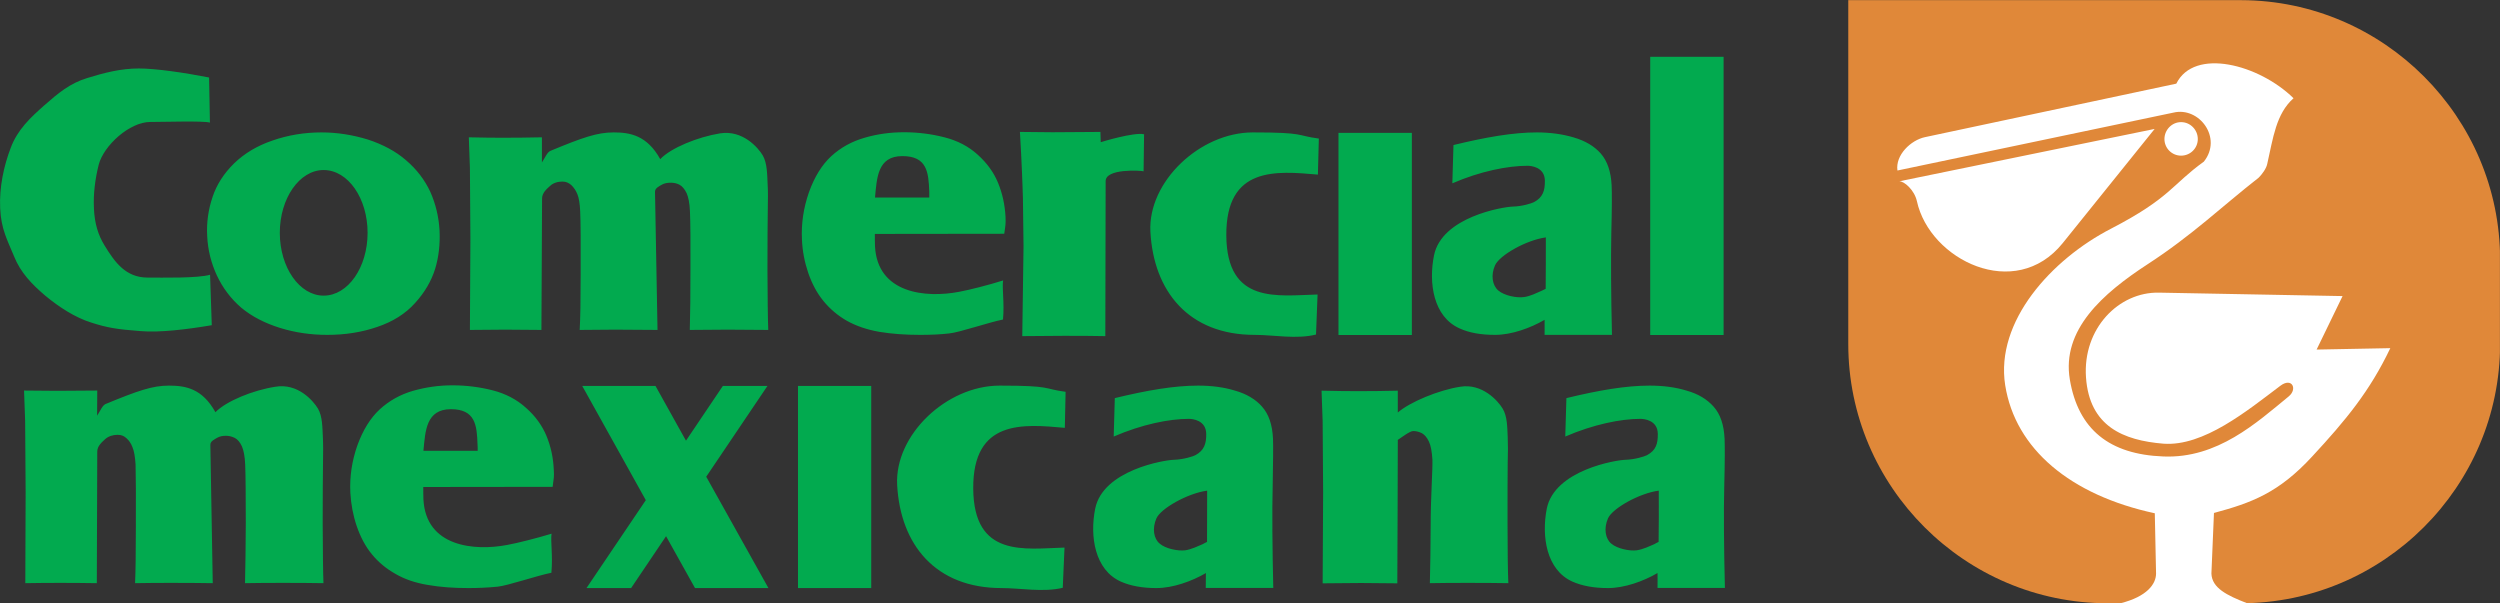
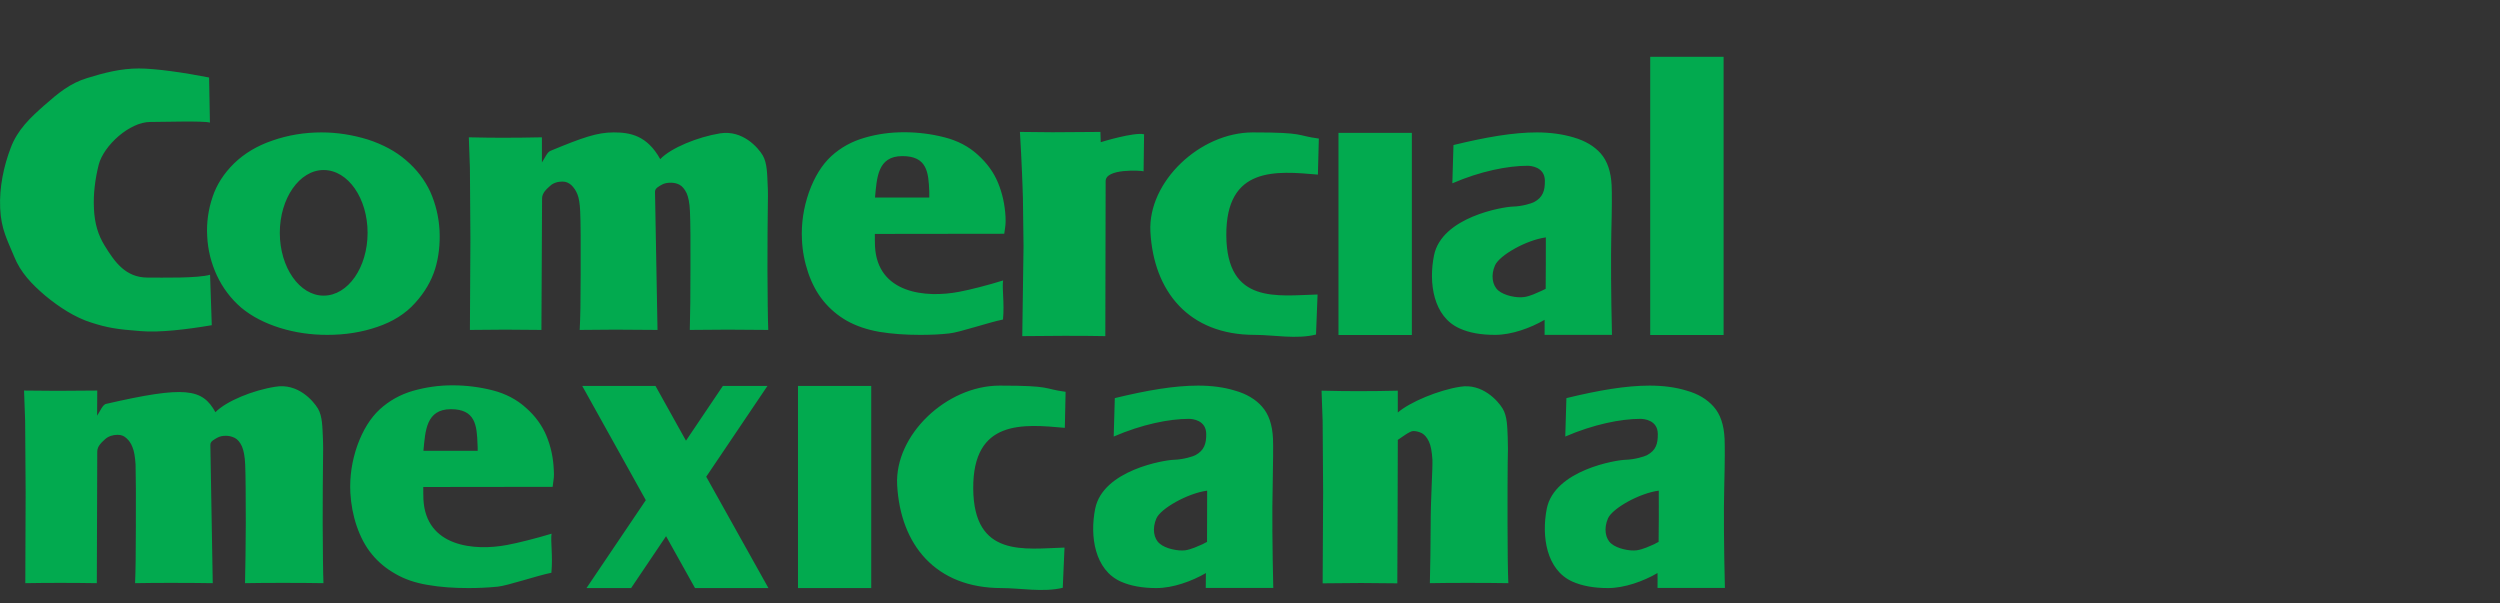
<svg xmlns="http://www.w3.org/2000/svg" width="61.74pt" height="14.9pt" viewBox="0 0 61.74 14.9" version="1.1">
  <rect x="0" y="0" width="61.74" height="14.9" fill="#333333" stroke="none" />
  <defs>
    <clipPath id="clip1">
      <path d="M 45 0 L 61.738 0 L 61.738 14.898 L 45 14.898 Z M 45 0 " />
    </clipPath>
    <clipPath id="clip2">
-       <path d="M 46 1 L 60 1 L 60 14.898 L 46 14.898 Z M 46 1 " />
-     </clipPath>
+       </clipPath>
    <clipPath id="clip3">
      <path d="M 0 1 L 43 1 L 43 14.898 L 0 14.898 Z M 0 1 " />
    </clipPath>
  </defs>
  <g id="surface1">
    <g clip-path="url(#clip1)" clip-rule="nonzero">
-       <path style=" stroke:none;fill-rule:evenodd;fill:rgb(87.799%,53.299%,22.4%);fill-opacity:1;" d="M 52.051 0.004 L 55.355 0.004 C 58.871 0.016 61.742 2.895 61.742 6.41 L 61.742 8.496 C 61.742 12.02 58.859 14.898 55.336 14.898 L 52.051 14.898 C 48.527 14.898 45.645 12.02 45.645 8.496 L 45.645 0.004 " />
-     </g>
+       </g>
    <g clip-path="url(#clip2)" clip-rule="nonzero">
      <path style=" stroke:none;fill-rule:evenodd;fill:rgb(100%,100%,100%);fill-opacity:1;" d="M 57.852 7.312 L 53.316 7.227 C 52.328 7.207 51.43 8.109 51.516 9.324 C 51.602 10.531 52.438 10.875 53.426 10.957 C 54.418 11.031 55.496 10.145 56.316 9.527 C 56.602 9.312 56.746 9.605 56.523 9.789 C 55.727 10.441 54.762 11.328 53.426 11.273 C 52.094 11.223 51.324 10.605 51.117 9.375 C 50.91 8.145 51.926 7.25 53.035 6.527 C 54.141 5.809 54.867 5.102 55.781 4.387 C 55.863 4.305 55.969 4.164 55.992 4.047 C 56.137 3.41 56.207 2.812 56.641 2.426 C 55.789 1.59 54.191 1.168 53.746 2.066 L 47.539 3.387 C 47.191 3.461 46.805 3.828 46.859 4.211 L 53.676 2.781 C 54.312 2.629 54.895 3.406 54.426 3.992 C 53.629 4.566 53.602 4.887 52.133 5.648 C 50.664 6.406 49.273 7.934 49.52 9.512 C 49.77 11.09 51.133 12.227 53.215 12.676 L 53.246 14.164 C 53.246 14.422 53.023 14.734 52.367 14.898 L 55.496 14.898 C 54.992 14.703 54.625 14.52 54.613 14.164 L 54.676 12.668 C 55.602 12.418 56.27 12.176 57.102 11.273 C 57.938 10.371 58.527 9.656 59.031 8.598 L 57.211 8.633 Z M 53.863 3.016 C 54.094 3.016 54.277 3.207 54.277 3.434 C 54.277 3.66 54.094 3.844 53.863 3.844 C 53.637 3.844 53.453 3.66 53.453 3.434 C 53.453 3.207 53.637 3.016 53.863 3.016 M 46.906 4.477 L 53.211 3.184 L 50.941 6.004 C 49.766 7.461 47.656 6.418 47.34 4.969 C 47.277 4.688 47.023 4.473 46.906 4.477 " />
    </g>
    <g clip-path="url(#clip3)" clip-rule="nonzero">
-       <path style=" stroke:none;fill-rule:evenodd;fill:rgb(0.8%,66.699%,31%);fill-opacity:1;" d="M 14.379 9.531 L 16.188 9.531 L 16.941 10.883 L 17.852 9.531 L 18.953 9.531 L 17.441 11.773 L 18.977 14.523 L 17.164 14.523 L 16.449 13.242 L 15.586 14.523 L 14.484 14.523 L 15.949 12.352 Z M 34.52 10.188 C 34.816 9.93 35.527 9.633 36.062 9.551 C 36.602 9.461 36.992 9.895 37.109 10.09 C 37.227 10.281 37.223 10.562 37.234 10.785 C 37.242 11.012 37.242 11.145 37.234 11.434 C 37.23 11.723 37.23 12.223 37.23 12.926 C 37.23 13.625 37.238 14.117 37.25 14.402 C 36.988 14.395 36.48 14.395 36.238 14.395 C 35.945 14.395 35.637 14.395 35.312 14.402 C 35.324 14.008 35.328 13.512 35.332 12.918 C 35.332 12.324 35.383 11.586 35.375 11.355 C 35.363 11.156 35.336 11.004 35.289 10.906 C 35.242 10.805 35.184 10.738 35.117 10.699 C 35.047 10.664 34.977 10.645 34.898 10.645 C 34.816 10.645 34.594 10.816 34.52 10.863 C 34.516 11.961 34.516 13.227 34.508 14.406 C 34.168 14.402 33.82 14.398 33.613 14.398 C 33.379 14.398 33.012 14.402 32.664 14.406 L 32.676 12.16 L 32.664 10.406 L 32.637 9.648 C 32.945 9.656 33.293 9.66 33.531 9.66 C 33.797 9.66 34.266 9.656 34.52 9.648 C 34.52 9.82 34.52 10 34.52 10.188 M 27.504 10.781 L 27.531 9.832 C 28.332 9.637 29.004 9.523 29.59 9.523 C 29.918 9.523 30.227 9.562 30.504 9.648 C 30.781 9.727 31.008 9.859 31.168 10.043 C 31.332 10.227 31.422 10.488 31.438 10.832 C 31.445 11.008 31.441 11.398 31.43 12.008 C 31.414 12.617 31.422 13.531 31.445 14.52 L 29.777 14.52 C 29.781 14.461 29.777 14.242 29.781 14.152 C 29.434 14.355 28.965 14.523 28.559 14.523 C 28.211 14.523 27.918 14.469 27.68 14.363 C 27.035 14.074 26.91 13.242 27.047 12.562 C 27.238 11.609 28.762 11.359 28.992 11.355 C 29.227 11.348 29.469 11.27 29.52 11.242 C 29.738 11.125 29.793 10.957 29.789 10.715 C 29.785 10.375 29.449 10.344 29.359 10.344 C 28.875 10.344 28.199 10.48 27.504 10.781 M 29.809 13.383 C 29.812 13 29.812 12.566 29.812 12.117 C 29.336 12.18 28.668 12.555 28.559 12.801 C 28.449 13.051 28.492 13.305 28.641 13.426 C 28.785 13.551 29.09 13.613 29.273 13.59 C 29.426 13.566 29.586 13.488 29.703 13.438 C 29.734 13.422 29.773 13.398 29.809 13.383 M 38.656 10.781 L 38.684 9.832 C 39.484 9.637 40.156 9.523 40.738 9.523 C 41.07 9.523 41.379 9.562 41.656 9.648 C 41.938 9.727 42.156 9.859 42.32 10.043 C 42.484 10.227 42.574 10.488 42.59 10.832 C 42.598 11.008 42.598 11.398 42.582 12.008 C 42.566 12.617 42.574 13.531 42.598 14.52 L 40.934 14.52 C 40.938 14.461 40.934 14.242 40.934 14.152 C 40.586 14.355 40.117 14.523 39.711 14.523 C 39.363 14.523 39.07 14.469 38.832 14.363 C 38.188 14.074 38.066 13.242 38.199 12.562 C 38.391 11.609 39.914 11.359 40.145 11.355 C 40.379 11.348 40.621 11.27 40.672 11.242 C 40.895 11.125 40.945 10.957 40.941 10.715 C 40.938 10.375 40.602 10.344 40.512 10.344 C 40.027 10.344 39.352 10.48 38.656 10.781 M 40.961 13.383 C 40.965 13 40.969 12.566 40.965 12.117 C 40.484 12.18 39.82 12.555 39.711 12.801 C 39.602 13.051 39.645 13.305 39.793 13.426 C 39.941 13.551 40.242 13.613 40.422 13.59 C 40.582 13.566 40.738 13.488 40.855 13.438 C 40.887 13.422 40.922 13.398 40.961 13.383 M 19.707 9.531 L 21.516 9.531 L 21.516 14.523 L 19.707 14.523 Z M 0.625 14.402 L 0.633 12.156 L 0.621 10.398 L 0.594 9.645 C 0.902 9.648 1.176 9.652 1.41 9.652 C 1.68 9.652 2.148 9.648 2.402 9.645 L 2.398 10.266 C 2.48 10.141 2.527 10.012 2.609 9.977 C 3.406 9.648 3.766 9.523 4.172 9.523 C 4.582 9.523 4.996 9.594 5.32 10.18 C 5.586 9.906 6.246 9.637 6.801 9.551 C 7.355 9.457 7.734 9.895 7.852 10.09 C 7.965 10.281 7.961 10.562 7.973 10.785 C 7.984 11.012 7.98 11.145 7.977 11.434 C 7.973 11.723 7.969 12.223 7.969 12.926 C 7.973 13.625 7.977 14.117 7.988 14.402 C 7.73 14.395 7.223 14.395 6.98 14.395 C 6.684 14.395 6.375 14.395 6.051 14.402 C 6.062 14.008 6.066 13.512 6.07 12.918 C 6.07 12.324 6.066 11.699 6.055 11.469 C 6.047 11.27 6.016 11.117 5.973 11.02 C 5.926 10.918 5.867 10.852 5.801 10.816 C 5.73 10.781 5.656 10.762 5.582 10.762 C 5.496 10.762 5.422 10.777 5.363 10.812 C 5.297 10.852 5.191 10.895 5.195 10.988 L 5.254 14.402 C 4.953 14.395 4.449 14.395 4.207 14.395 C 3.961 14.395 3.668 14.395 3.336 14.402 C 3.348 14.125 3.355 13.66 3.355 13.012 C 3.359 12.355 3.355 11.688 3.348 11.469 C 3.336 11.281 3.312 11.141 3.273 11.047 C 3.238 10.953 3.188 10.879 3.125 10.824 C 3.062 10.766 3 10.738 2.902 10.738 C 2.793 10.738 2.676 10.773 2.598 10.844 C 2.52 10.918 2.402 11.012 2.402 11.152 L 2.391 14.402 C 2.047 14.395 1.703 14.395 1.492 14.395 C 1.258 14.395 0.969 14.395 0.625 14.402 M 10.457 11.133 L 11.797 11.133 C 11.797 11.07 11.797 11.016 11.793 10.973 C 11.777 10.504 11.742 10.105 11.133 10.105 C 10.523 10.109 10.504 10.637 10.457 11.133 M 13.621 13.18 C 13.594 13.367 13.656 13.734 13.617 14.145 C 13.266 14.215 12.531 14.465 12.293 14.488 C 12.055 14.512 11.812 14.523 11.566 14.523 C 11.207 14.523 10.871 14.5 10.562 14.445 C 10.258 14.395 9.992 14.305 9.766 14.172 C 9.535 14.043 9.344 13.883 9.184 13.688 C 9.023 13.492 8.902 13.262 8.809 12.992 C 8.719 12.727 8.668 12.449 8.652 12.168 C 8.633 11.77 8.691 11.383 8.824 11.004 C 8.961 10.625 9.145 10.324 9.379 10.109 C 9.613 9.895 9.887 9.742 10.199 9.652 C 10.516 9.562 10.84 9.516 11.172 9.516 C 11.52 9.516 11.852 9.559 12.172 9.641 C 12.488 9.723 12.766 9.867 12.992 10.074 C 13.223 10.277 13.391 10.512 13.496 10.766 C 13.602 11.023 13.664 11.301 13.676 11.602 C 13.688 11.777 13.676 11.805 13.648 12.023 L 10.453 12.027 C 10.453 12.078 10.453 12.293 10.457 12.332 C 10.516 13.508 11.719 13.613 12.531 13.457 C 12.785 13.41 13.25 13.293 13.621 13.18 M 26.289 13.523 L 26.246 14.516 C 25.762 14.633 25.203 14.523 24.734 14.523 C 23.098 14.523 22.234 13.445 22.156 11.973 C 22.094 10.742 23.375 9.523 24.688 9.523 C 26 9.523 25.75 9.602 26.316 9.676 L 26.297 10.566 C 25.27 10.473 24.023 10.352 24.035 12.066 C 24.047 13.781 25.305 13.551 26.289 13.523 M 40.754 1.402 L 42.566 1.402 L 42.566 8.273 L 40.754 8.273 Z M 35.867 4.527 L 35.895 3.582 C 36.695 3.387 37.371 3.27 37.953 3.27 C 38.281 3.27 38.59 3.312 38.867 3.395 C 39.148 3.477 39.371 3.609 39.531 3.789 C 39.695 3.977 39.785 4.238 39.801 4.582 C 39.809 4.758 39.809 5.145 39.793 5.754 C 39.781 6.363 39.785 7.281 39.809 8.27 L 38.145 8.27 C 38.148 8.211 38.145 7.992 38.145 7.898 C 37.797 8.102 37.328 8.27 36.922 8.27 C 36.574 8.27 36.281 8.219 36.043 8.109 C 35.398 7.82 35.277 6.988 35.414 6.309 C 35.605 5.355 37.125 5.109 37.355 5.102 C 37.59 5.098 37.832 5.02 37.883 4.992 C 38.105 4.875 38.156 4.703 38.152 4.461 C 38.148 4.125 37.812 4.094 37.723 4.094 C 37.238 4.094 36.562 4.227 35.867 4.527 M 38.172 7.133 C 38.176 6.75 38.176 6.316 38.176 5.863 C 37.699 5.926 37.035 6.301 36.922 6.551 C 36.812 6.797 36.855 7.051 37.004 7.176 C 37.152 7.301 37.457 7.363 37.637 7.336 C 37.793 7.316 37.949 7.234 38.066 7.184 C 38.098 7.168 38.137 7.148 38.172 7.133 M 33.055 3.281 L 34.867 3.281 L 34.867 8.273 L 33.055 8.273 Z M 7.992 4.199 C 8.594 4.199 9.078 4.895 9.078 5.75 C 9.078 6.605 8.594 7.301 7.992 7.301 C 7.398 7.301 6.91 6.605 6.91 5.75 C 6.91 4.895 7.398 4.199 7.992 4.199 M 7.941 3.27 C 8.332 3.27 8.711 3.332 9.082 3.445 C 9.453 3.566 9.77 3.734 10.027 3.957 C 10.289 4.18 10.488 4.441 10.625 4.734 C 10.758 5.031 10.836 5.352 10.855 5.691 C 10.871 6.027 10.836 6.344 10.746 6.641 C 10.652 6.941 10.488 7.223 10.25 7.484 C 10.012 7.75 9.699 7.945 9.316 8.074 C 8.93 8.207 8.52 8.27 8.082 8.27 C 7.68 8.27 7.293 8.215 6.914 8.098 C 6.539 7.98 6.219 7.816 5.957 7.598 C 5.699 7.375 5.5 7.109 5.355 6.801 C 5.215 6.496 5.133 6.176 5.117 5.832 C 5.098 5.496 5.145 5.172 5.25 4.863 C 5.352 4.555 5.531 4.281 5.781 4.035 C 6.035 3.789 6.352 3.598 6.734 3.469 C 7.117 3.336 7.52 3.27 7.941 3.27 M 5.188 6.785 L 5.23 8.031 C 4.633 8.133 3.934 8.219 3.461 8.176 C 2.891 8.133 2.648 8.094 2.25 7.965 C 1.852 7.84 1.461 7.586 1.117 7.301 C 0.777 7.012 0.504 6.723 0.348 6.332 C 0.188 5.941 0.027 5.664 0.004 5.145 C -0.02 4.621 0.094 4.098 0.266 3.648 C 0.434 3.199 0.758 2.898 1.098 2.598 C 1.441 2.297 1.727 2.059 2.145 1.93 C 2.562 1.801 2.977 1.691 3.426 1.691 C 3.844 1.691 4.547 1.793 5.164 1.914 L 5.184 3.027 C 5.008 2.98 4.062 3.012 3.711 3.012 C 3.199 3.012 2.562 3.594 2.438 4.066 C 2.352 4.41 2.301 4.781 2.32 5.152 C 2.336 5.523 2.426 5.809 2.582 6.062 C 2.836 6.477 3.105 6.855 3.645 6.855 C 4.012 6.855 4.883 6.875 5.188 6.785 M 11.605 8.148 L 11.617 5.902 L 11.605 4.148 L 11.578 3.391 C 11.887 3.398 12.16 3.402 12.395 3.402 C 12.664 3.402 13.133 3.398 13.383 3.391 L 13.383 4.012 C 13.465 3.887 13.512 3.762 13.59 3.727 C 14.391 3.395 14.746 3.27 15.156 3.27 C 15.562 3.27 15.98 3.344 16.305 3.93 C 16.57 3.652 17.23 3.383 17.785 3.293 C 18.34 3.207 18.719 3.641 18.836 3.836 C 18.949 4.031 18.945 4.309 18.957 4.535 C 18.969 4.762 18.965 4.891 18.961 5.18 C 18.957 5.473 18.953 5.969 18.953 6.672 C 18.957 7.375 18.961 7.867 18.973 8.148 C 18.711 8.145 18.207 8.141 17.965 8.141 C 17.668 8.141 17.359 8.145 17.035 8.148 C 17.047 7.758 17.051 7.262 17.051 6.668 C 17.055 6.07 17.051 5.449 17.039 5.219 C 17.031 5.016 17 4.867 16.957 4.77 C 16.906 4.668 16.852 4.602 16.781 4.562 C 16.715 4.527 16.641 4.512 16.562 4.512 C 16.48 4.512 16.406 4.527 16.348 4.559 C 16.281 4.598 16.176 4.645 16.176 4.734 L 16.238 8.148 C 15.938 8.145 15.434 8.141 15.191 8.141 C 14.945 8.141 14.652 8.145 14.316 8.148 C 14.332 7.875 14.34 7.41 14.34 6.758 C 14.344 6.105 14.34 5.434 14.328 5.215 C 14.32 5.027 14.297 4.887 14.258 4.793 C 14.223 4.703 14.168 4.629 14.109 4.57 C 14.043 4.516 13.984 4.484 13.887 4.484 C 13.773 4.484 13.656 4.52 13.582 4.594 C 13.504 4.664 13.387 4.762 13.387 4.902 L 13.371 8.148 C 13.031 8.145 12.688 8.141 12.477 8.141 C 12.242 8.141 11.953 8.145 11.605 8.148 M 21.609 4.879 L 22.949 4.879 C 22.949 4.816 22.949 4.762 22.949 4.723 C 22.93 4.254 22.895 3.855 22.285 3.855 C 21.672 3.855 21.656 4.387 21.609 4.879 M 24.773 6.926 C 24.742 7.113 24.809 7.48 24.77 7.891 C 24.418 7.961 23.688 8.211 23.445 8.234 C 23.207 8.262 22.965 8.27 22.719 8.27 C 22.359 8.27 22.023 8.246 21.715 8.195 C 21.41 8.141 21.145 8.051 20.914 7.922 C 20.688 7.793 20.496 7.629 20.336 7.434 C 20.176 7.238 20.055 7.012 19.961 6.742 C 19.871 6.477 19.816 6.199 19.805 5.918 C 19.785 5.52 19.844 5.133 19.977 4.75 C 20.113 4.371 20.297 4.07 20.531 3.855 C 20.766 3.641 21.039 3.492 21.352 3.402 C 21.668 3.309 21.992 3.266 22.328 3.266 C 22.672 3.266 23.004 3.309 23.324 3.391 C 23.645 3.473 23.918 3.613 24.145 3.82 C 24.375 4.027 24.543 4.258 24.648 4.516 C 24.754 4.773 24.816 5.051 24.832 5.348 C 24.84 5.527 24.832 5.555 24.801 5.773 L 21.605 5.777 C 21.605 5.828 21.605 6.043 21.609 6.082 C 21.668 7.254 22.871 7.363 23.684 7.207 C 23.938 7.16 24.402 7.043 24.773 6.926 M 25.246 8.301 L 25.277 6.082 L 25.262 4.891 C 25.258 4.68 25.246 4.461 25.238 4.234 C 25.227 4.012 25.211 3.594 25.188 3.258 C 25.527 3.262 25.797 3.266 25.996 3.266 C 26.23 3.266 26.871 3.262 27.176 3.258 L 27.184 3.512 C 27.188 3.508 28.008 3.258 28.254 3.316 L 28.242 4.23 C 28.172 4.211 27.305 4.156 27.305 4.473 L 27.297 8.301 C 26.734 8.289 25.812 8.293 25.246 8.301 M 32.539 7.273 L 32.5 8.262 C 32.016 8.383 31.453 8.27 30.984 8.27 C 29.352 8.27 28.488 7.191 28.41 5.719 C 28.348 4.492 29.629 3.27 30.941 3.27 C 32.254 3.27 32 3.348 32.57 3.422 L 32.547 4.312 C 31.52 4.223 30.273 4.098 30.285 5.816 C 30.297 7.527 31.559 7.297 32.539 7.273 " />
+       <path style=" stroke:none;fill-rule:evenodd;fill:rgb(0.8%,66.699%,31%);fill-opacity:1;" d="M 14.379 9.531 L 16.188 9.531 L 16.941 10.883 L 17.852 9.531 L 18.953 9.531 L 17.441 11.773 L 18.977 14.523 L 17.164 14.523 L 16.449 13.242 L 15.586 14.523 L 14.484 14.523 L 15.949 12.352 Z M 34.52 10.188 C 34.816 9.93 35.527 9.633 36.062 9.551 C 36.602 9.461 36.992 9.895 37.109 10.09 C 37.227 10.281 37.223 10.562 37.234 10.785 C 37.242 11.012 37.242 11.145 37.234 11.434 C 37.23 11.723 37.23 12.223 37.23 12.926 C 37.23 13.625 37.238 14.117 37.25 14.402 C 36.988 14.395 36.48 14.395 36.238 14.395 C 35.945 14.395 35.637 14.395 35.312 14.402 C 35.324 14.008 35.328 13.512 35.332 12.918 C 35.332 12.324 35.383 11.586 35.375 11.355 C 35.363 11.156 35.336 11.004 35.289 10.906 C 35.242 10.805 35.184 10.738 35.117 10.699 C 35.047 10.664 34.977 10.645 34.898 10.645 C 34.816 10.645 34.594 10.816 34.52 10.863 C 34.516 11.961 34.516 13.227 34.508 14.406 C 34.168 14.402 33.82 14.398 33.613 14.398 C 33.379 14.398 33.012 14.402 32.664 14.406 L 32.676 12.16 L 32.664 10.406 L 32.637 9.648 C 32.945 9.656 33.293 9.66 33.531 9.66 C 33.797 9.66 34.266 9.656 34.52 9.648 C 34.52 9.82 34.52 10 34.52 10.188 M 27.504 10.781 L 27.531 9.832 C 28.332 9.637 29.004 9.523 29.59 9.523 C 29.918 9.523 30.227 9.562 30.504 9.648 C 30.781 9.727 31.008 9.859 31.168 10.043 C 31.332 10.227 31.422 10.488 31.438 10.832 C 31.445 11.008 31.441 11.398 31.43 12.008 C 31.414 12.617 31.422 13.531 31.445 14.52 L 29.777 14.52 C 29.781 14.461 29.777 14.242 29.781 14.152 C 29.434 14.355 28.965 14.523 28.559 14.523 C 28.211 14.523 27.918 14.469 27.68 14.363 C 27.035 14.074 26.91 13.242 27.047 12.562 C 27.238 11.609 28.762 11.359 28.992 11.355 C 29.227 11.348 29.469 11.27 29.52 11.242 C 29.738 11.125 29.793 10.957 29.789 10.715 C 29.785 10.375 29.449 10.344 29.359 10.344 C 28.875 10.344 28.199 10.48 27.504 10.781 M 29.809 13.383 C 29.812 13 29.812 12.566 29.812 12.117 C 29.336 12.18 28.668 12.555 28.559 12.801 C 28.449 13.051 28.492 13.305 28.641 13.426 C 28.785 13.551 29.09 13.613 29.273 13.59 C 29.426 13.566 29.586 13.488 29.703 13.438 C 29.734 13.422 29.773 13.398 29.809 13.383 M 38.656 10.781 L 38.684 9.832 C 39.484 9.637 40.156 9.523 40.738 9.523 C 41.07 9.523 41.379 9.562 41.656 9.648 C 41.938 9.727 42.156 9.859 42.32 10.043 C 42.484 10.227 42.574 10.488 42.59 10.832 C 42.598 11.008 42.598 11.398 42.582 12.008 C 42.566 12.617 42.574 13.531 42.598 14.52 L 40.934 14.52 C 40.938 14.461 40.934 14.242 40.934 14.152 C 40.586 14.355 40.117 14.523 39.711 14.523 C 39.363 14.523 39.07 14.469 38.832 14.363 C 38.188 14.074 38.066 13.242 38.199 12.562 C 38.391 11.609 39.914 11.359 40.145 11.355 C 40.379 11.348 40.621 11.27 40.672 11.242 C 40.895 11.125 40.945 10.957 40.941 10.715 C 40.938 10.375 40.602 10.344 40.512 10.344 C 40.027 10.344 39.352 10.48 38.656 10.781 M 40.961 13.383 C 40.965 13 40.969 12.566 40.965 12.117 C 40.484 12.18 39.82 12.555 39.711 12.801 C 39.602 13.051 39.645 13.305 39.793 13.426 C 39.941 13.551 40.242 13.613 40.422 13.59 C 40.582 13.566 40.738 13.488 40.855 13.438 C 40.887 13.422 40.922 13.398 40.961 13.383 M 19.707 9.531 L 21.516 9.531 L 21.516 14.523 L 19.707 14.523 Z M 0.625 14.402 L 0.633 12.156 L 0.621 10.398 L 0.594 9.645 C 0.902 9.648 1.176 9.652 1.41 9.652 C 1.68 9.652 2.148 9.648 2.402 9.645 L 2.398 10.266 C 2.48 10.141 2.527 10.012 2.609 9.977 C 4.582 9.523 4.996 9.594 5.32 10.18 C 5.586 9.906 6.246 9.637 6.801 9.551 C 7.355 9.457 7.734 9.895 7.852 10.09 C 7.965 10.281 7.961 10.562 7.973 10.785 C 7.984 11.012 7.98 11.145 7.977 11.434 C 7.973 11.723 7.969 12.223 7.969 12.926 C 7.973 13.625 7.977 14.117 7.988 14.402 C 7.73 14.395 7.223 14.395 6.98 14.395 C 6.684 14.395 6.375 14.395 6.051 14.402 C 6.062 14.008 6.066 13.512 6.07 12.918 C 6.07 12.324 6.066 11.699 6.055 11.469 C 6.047 11.27 6.016 11.117 5.973 11.02 C 5.926 10.918 5.867 10.852 5.801 10.816 C 5.73 10.781 5.656 10.762 5.582 10.762 C 5.496 10.762 5.422 10.777 5.363 10.812 C 5.297 10.852 5.191 10.895 5.195 10.988 L 5.254 14.402 C 4.953 14.395 4.449 14.395 4.207 14.395 C 3.961 14.395 3.668 14.395 3.336 14.402 C 3.348 14.125 3.355 13.66 3.355 13.012 C 3.359 12.355 3.355 11.688 3.348 11.469 C 3.336 11.281 3.312 11.141 3.273 11.047 C 3.238 10.953 3.188 10.879 3.125 10.824 C 3.062 10.766 3 10.738 2.902 10.738 C 2.793 10.738 2.676 10.773 2.598 10.844 C 2.52 10.918 2.402 11.012 2.402 11.152 L 2.391 14.402 C 2.047 14.395 1.703 14.395 1.492 14.395 C 1.258 14.395 0.969 14.395 0.625 14.402 M 10.457 11.133 L 11.797 11.133 C 11.797 11.07 11.797 11.016 11.793 10.973 C 11.777 10.504 11.742 10.105 11.133 10.105 C 10.523 10.109 10.504 10.637 10.457 11.133 M 13.621 13.18 C 13.594 13.367 13.656 13.734 13.617 14.145 C 13.266 14.215 12.531 14.465 12.293 14.488 C 12.055 14.512 11.812 14.523 11.566 14.523 C 11.207 14.523 10.871 14.5 10.562 14.445 C 10.258 14.395 9.992 14.305 9.766 14.172 C 9.535 14.043 9.344 13.883 9.184 13.688 C 9.023 13.492 8.902 13.262 8.809 12.992 C 8.719 12.727 8.668 12.449 8.652 12.168 C 8.633 11.77 8.691 11.383 8.824 11.004 C 8.961 10.625 9.145 10.324 9.379 10.109 C 9.613 9.895 9.887 9.742 10.199 9.652 C 10.516 9.562 10.84 9.516 11.172 9.516 C 11.52 9.516 11.852 9.559 12.172 9.641 C 12.488 9.723 12.766 9.867 12.992 10.074 C 13.223 10.277 13.391 10.512 13.496 10.766 C 13.602 11.023 13.664 11.301 13.676 11.602 C 13.688 11.777 13.676 11.805 13.648 12.023 L 10.453 12.027 C 10.453 12.078 10.453 12.293 10.457 12.332 C 10.516 13.508 11.719 13.613 12.531 13.457 C 12.785 13.41 13.25 13.293 13.621 13.18 M 26.289 13.523 L 26.246 14.516 C 25.762 14.633 25.203 14.523 24.734 14.523 C 23.098 14.523 22.234 13.445 22.156 11.973 C 22.094 10.742 23.375 9.523 24.688 9.523 C 26 9.523 25.75 9.602 26.316 9.676 L 26.297 10.566 C 25.27 10.473 24.023 10.352 24.035 12.066 C 24.047 13.781 25.305 13.551 26.289 13.523 M 40.754 1.402 L 42.566 1.402 L 42.566 8.273 L 40.754 8.273 Z M 35.867 4.527 L 35.895 3.582 C 36.695 3.387 37.371 3.27 37.953 3.27 C 38.281 3.27 38.59 3.312 38.867 3.395 C 39.148 3.477 39.371 3.609 39.531 3.789 C 39.695 3.977 39.785 4.238 39.801 4.582 C 39.809 4.758 39.809 5.145 39.793 5.754 C 39.781 6.363 39.785 7.281 39.809 8.27 L 38.145 8.27 C 38.148 8.211 38.145 7.992 38.145 7.898 C 37.797 8.102 37.328 8.27 36.922 8.27 C 36.574 8.27 36.281 8.219 36.043 8.109 C 35.398 7.82 35.277 6.988 35.414 6.309 C 35.605 5.355 37.125 5.109 37.355 5.102 C 37.59 5.098 37.832 5.02 37.883 4.992 C 38.105 4.875 38.156 4.703 38.152 4.461 C 38.148 4.125 37.812 4.094 37.723 4.094 C 37.238 4.094 36.562 4.227 35.867 4.527 M 38.172 7.133 C 38.176 6.75 38.176 6.316 38.176 5.863 C 37.699 5.926 37.035 6.301 36.922 6.551 C 36.812 6.797 36.855 7.051 37.004 7.176 C 37.152 7.301 37.457 7.363 37.637 7.336 C 37.793 7.316 37.949 7.234 38.066 7.184 C 38.098 7.168 38.137 7.148 38.172 7.133 M 33.055 3.281 L 34.867 3.281 L 34.867 8.273 L 33.055 8.273 Z M 7.992 4.199 C 8.594 4.199 9.078 4.895 9.078 5.75 C 9.078 6.605 8.594 7.301 7.992 7.301 C 7.398 7.301 6.91 6.605 6.91 5.75 C 6.91 4.895 7.398 4.199 7.992 4.199 M 7.941 3.27 C 8.332 3.27 8.711 3.332 9.082 3.445 C 9.453 3.566 9.77 3.734 10.027 3.957 C 10.289 4.18 10.488 4.441 10.625 4.734 C 10.758 5.031 10.836 5.352 10.855 5.691 C 10.871 6.027 10.836 6.344 10.746 6.641 C 10.652 6.941 10.488 7.223 10.25 7.484 C 10.012 7.75 9.699 7.945 9.316 8.074 C 8.93 8.207 8.52 8.27 8.082 8.27 C 7.68 8.27 7.293 8.215 6.914 8.098 C 6.539 7.98 6.219 7.816 5.957 7.598 C 5.699 7.375 5.5 7.109 5.355 6.801 C 5.215 6.496 5.133 6.176 5.117 5.832 C 5.098 5.496 5.145 5.172 5.25 4.863 C 5.352 4.555 5.531 4.281 5.781 4.035 C 6.035 3.789 6.352 3.598 6.734 3.469 C 7.117 3.336 7.52 3.27 7.941 3.27 M 5.188 6.785 L 5.23 8.031 C 4.633 8.133 3.934 8.219 3.461 8.176 C 2.891 8.133 2.648 8.094 2.25 7.965 C 1.852 7.84 1.461 7.586 1.117 7.301 C 0.777 7.012 0.504 6.723 0.348 6.332 C 0.188 5.941 0.027 5.664 0.004 5.145 C -0.02 4.621 0.094 4.098 0.266 3.648 C 0.434 3.199 0.758 2.898 1.098 2.598 C 1.441 2.297 1.727 2.059 2.145 1.93 C 2.562 1.801 2.977 1.691 3.426 1.691 C 3.844 1.691 4.547 1.793 5.164 1.914 L 5.184 3.027 C 5.008 2.98 4.062 3.012 3.711 3.012 C 3.199 3.012 2.562 3.594 2.438 4.066 C 2.352 4.41 2.301 4.781 2.32 5.152 C 2.336 5.523 2.426 5.809 2.582 6.062 C 2.836 6.477 3.105 6.855 3.645 6.855 C 4.012 6.855 4.883 6.875 5.188 6.785 M 11.605 8.148 L 11.617 5.902 L 11.605 4.148 L 11.578 3.391 C 11.887 3.398 12.16 3.402 12.395 3.402 C 12.664 3.402 13.133 3.398 13.383 3.391 L 13.383 4.012 C 13.465 3.887 13.512 3.762 13.59 3.727 C 14.391 3.395 14.746 3.27 15.156 3.27 C 15.562 3.27 15.98 3.344 16.305 3.93 C 16.57 3.652 17.23 3.383 17.785 3.293 C 18.34 3.207 18.719 3.641 18.836 3.836 C 18.949 4.031 18.945 4.309 18.957 4.535 C 18.969 4.762 18.965 4.891 18.961 5.18 C 18.957 5.473 18.953 5.969 18.953 6.672 C 18.957 7.375 18.961 7.867 18.973 8.148 C 18.711 8.145 18.207 8.141 17.965 8.141 C 17.668 8.141 17.359 8.145 17.035 8.148 C 17.047 7.758 17.051 7.262 17.051 6.668 C 17.055 6.07 17.051 5.449 17.039 5.219 C 17.031 5.016 17 4.867 16.957 4.77 C 16.906 4.668 16.852 4.602 16.781 4.562 C 16.715 4.527 16.641 4.512 16.562 4.512 C 16.48 4.512 16.406 4.527 16.348 4.559 C 16.281 4.598 16.176 4.645 16.176 4.734 L 16.238 8.148 C 15.938 8.145 15.434 8.141 15.191 8.141 C 14.945 8.141 14.652 8.145 14.316 8.148 C 14.332 7.875 14.34 7.41 14.34 6.758 C 14.344 6.105 14.34 5.434 14.328 5.215 C 14.32 5.027 14.297 4.887 14.258 4.793 C 14.223 4.703 14.168 4.629 14.109 4.57 C 14.043 4.516 13.984 4.484 13.887 4.484 C 13.773 4.484 13.656 4.52 13.582 4.594 C 13.504 4.664 13.387 4.762 13.387 4.902 L 13.371 8.148 C 13.031 8.145 12.688 8.141 12.477 8.141 C 12.242 8.141 11.953 8.145 11.605 8.148 M 21.609 4.879 L 22.949 4.879 C 22.949 4.816 22.949 4.762 22.949 4.723 C 22.93 4.254 22.895 3.855 22.285 3.855 C 21.672 3.855 21.656 4.387 21.609 4.879 M 24.773 6.926 C 24.742 7.113 24.809 7.48 24.77 7.891 C 24.418 7.961 23.688 8.211 23.445 8.234 C 23.207 8.262 22.965 8.27 22.719 8.27 C 22.359 8.27 22.023 8.246 21.715 8.195 C 21.41 8.141 21.145 8.051 20.914 7.922 C 20.688 7.793 20.496 7.629 20.336 7.434 C 20.176 7.238 20.055 7.012 19.961 6.742 C 19.871 6.477 19.816 6.199 19.805 5.918 C 19.785 5.52 19.844 5.133 19.977 4.75 C 20.113 4.371 20.297 4.07 20.531 3.855 C 20.766 3.641 21.039 3.492 21.352 3.402 C 21.668 3.309 21.992 3.266 22.328 3.266 C 22.672 3.266 23.004 3.309 23.324 3.391 C 23.645 3.473 23.918 3.613 24.145 3.82 C 24.375 4.027 24.543 4.258 24.648 4.516 C 24.754 4.773 24.816 5.051 24.832 5.348 C 24.84 5.527 24.832 5.555 24.801 5.773 L 21.605 5.777 C 21.605 5.828 21.605 6.043 21.609 6.082 C 21.668 7.254 22.871 7.363 23.684 7.207 C 23.938 7.16 24.402 7.043 24.773 6.926 M 25.246 8.301 L 25.277 6.082 L 25.262 4.891 C 25.258 4.68 25.246 4.461 25.238 4.234 C 25.227 4.012 25.211 3.594 25.188 3.258 C 25.527 3.262 25.797 3.266 25.996 3.266 C 26.23 3.266 26.871 3.262 27.176 3.258 L 27.184 3.512 C 27.188 3.508 28.008 3.258 28.254 3.316 L 28.242 4.23 C 28.172 4.211 27.305 4.156 27.305 4.473 L 27.297 8.301 C 26.734 8.289 25.812 8.293 25.246 8.301 M 32.539 7.273 L 32.5 8.262 C 32.016 8.383 31.453 8.27 30.984 8.27 C 29.352 8.27 28.488 7.191 28.41 5.719 C 28.348 4.492 29.629 3.27 30.941 3.27 C 32.254 3.27 32 3.348 32.57 3.422 L 32.547 4.312 C 31.52 4.223 30.273 4.098 30.285 5.816 C 30.297 7.527 31.559 7.297 32.539 7.273 " />
    </g>
  </g>
</svg>